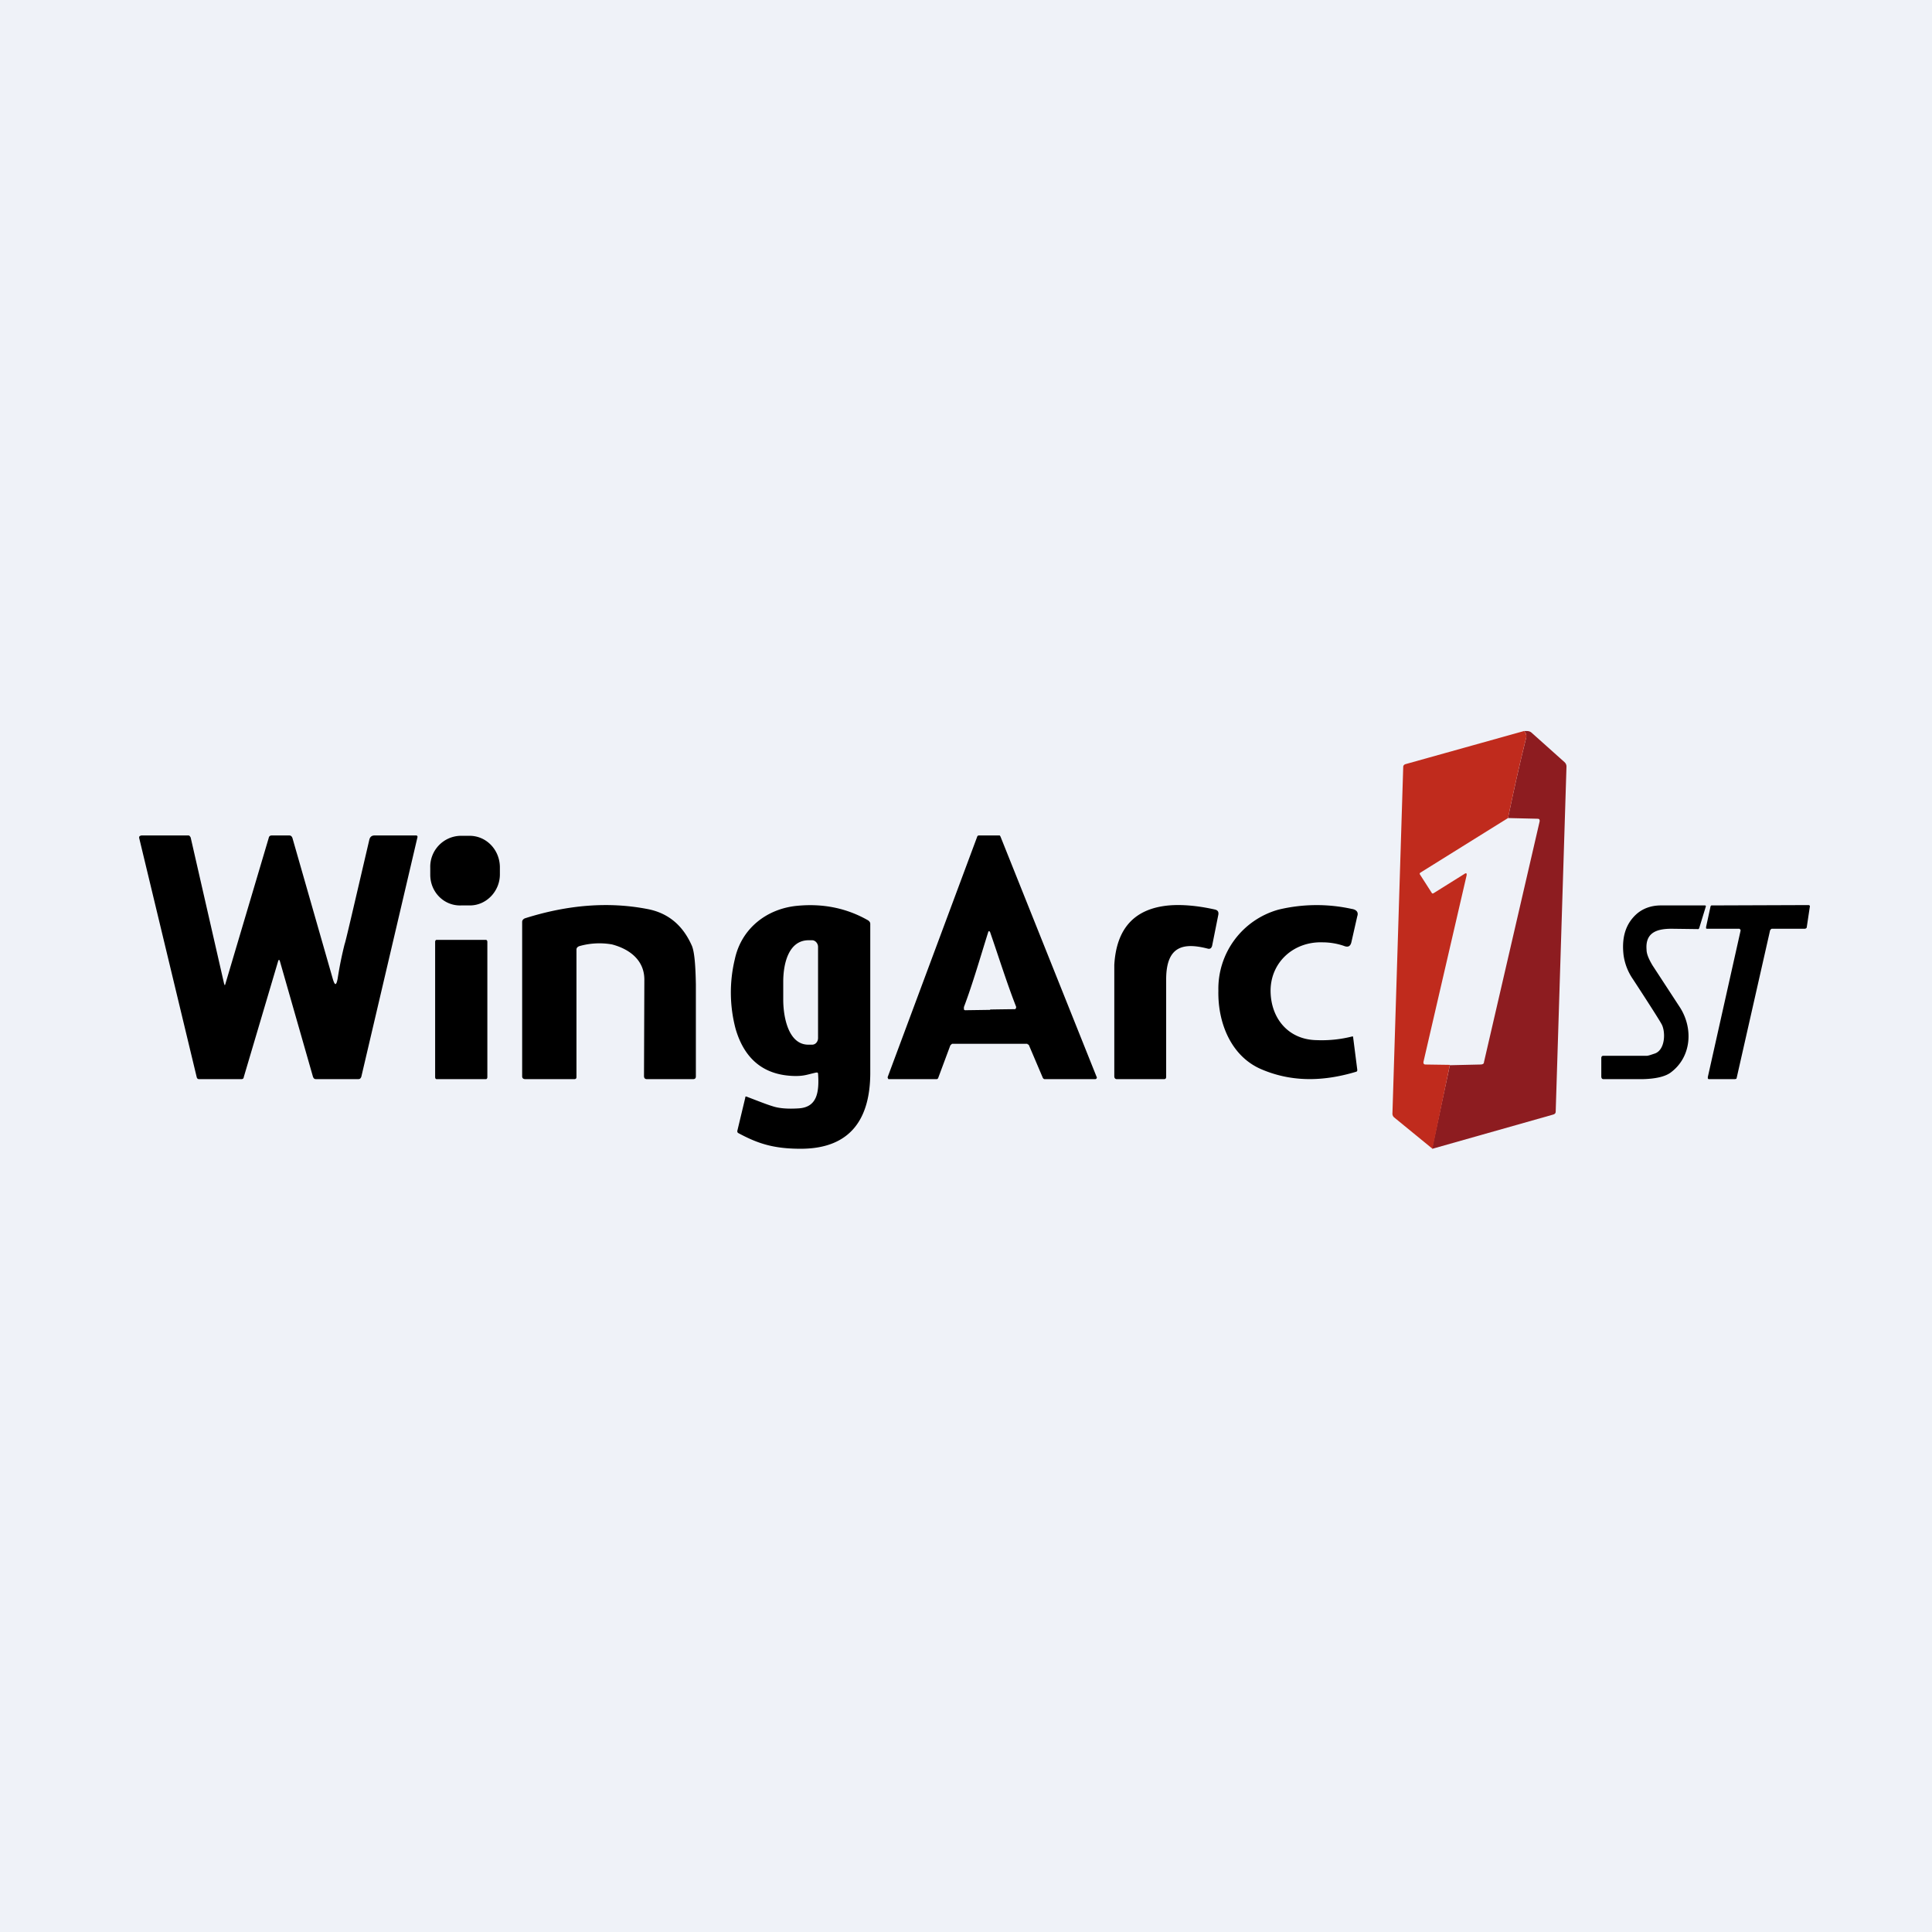
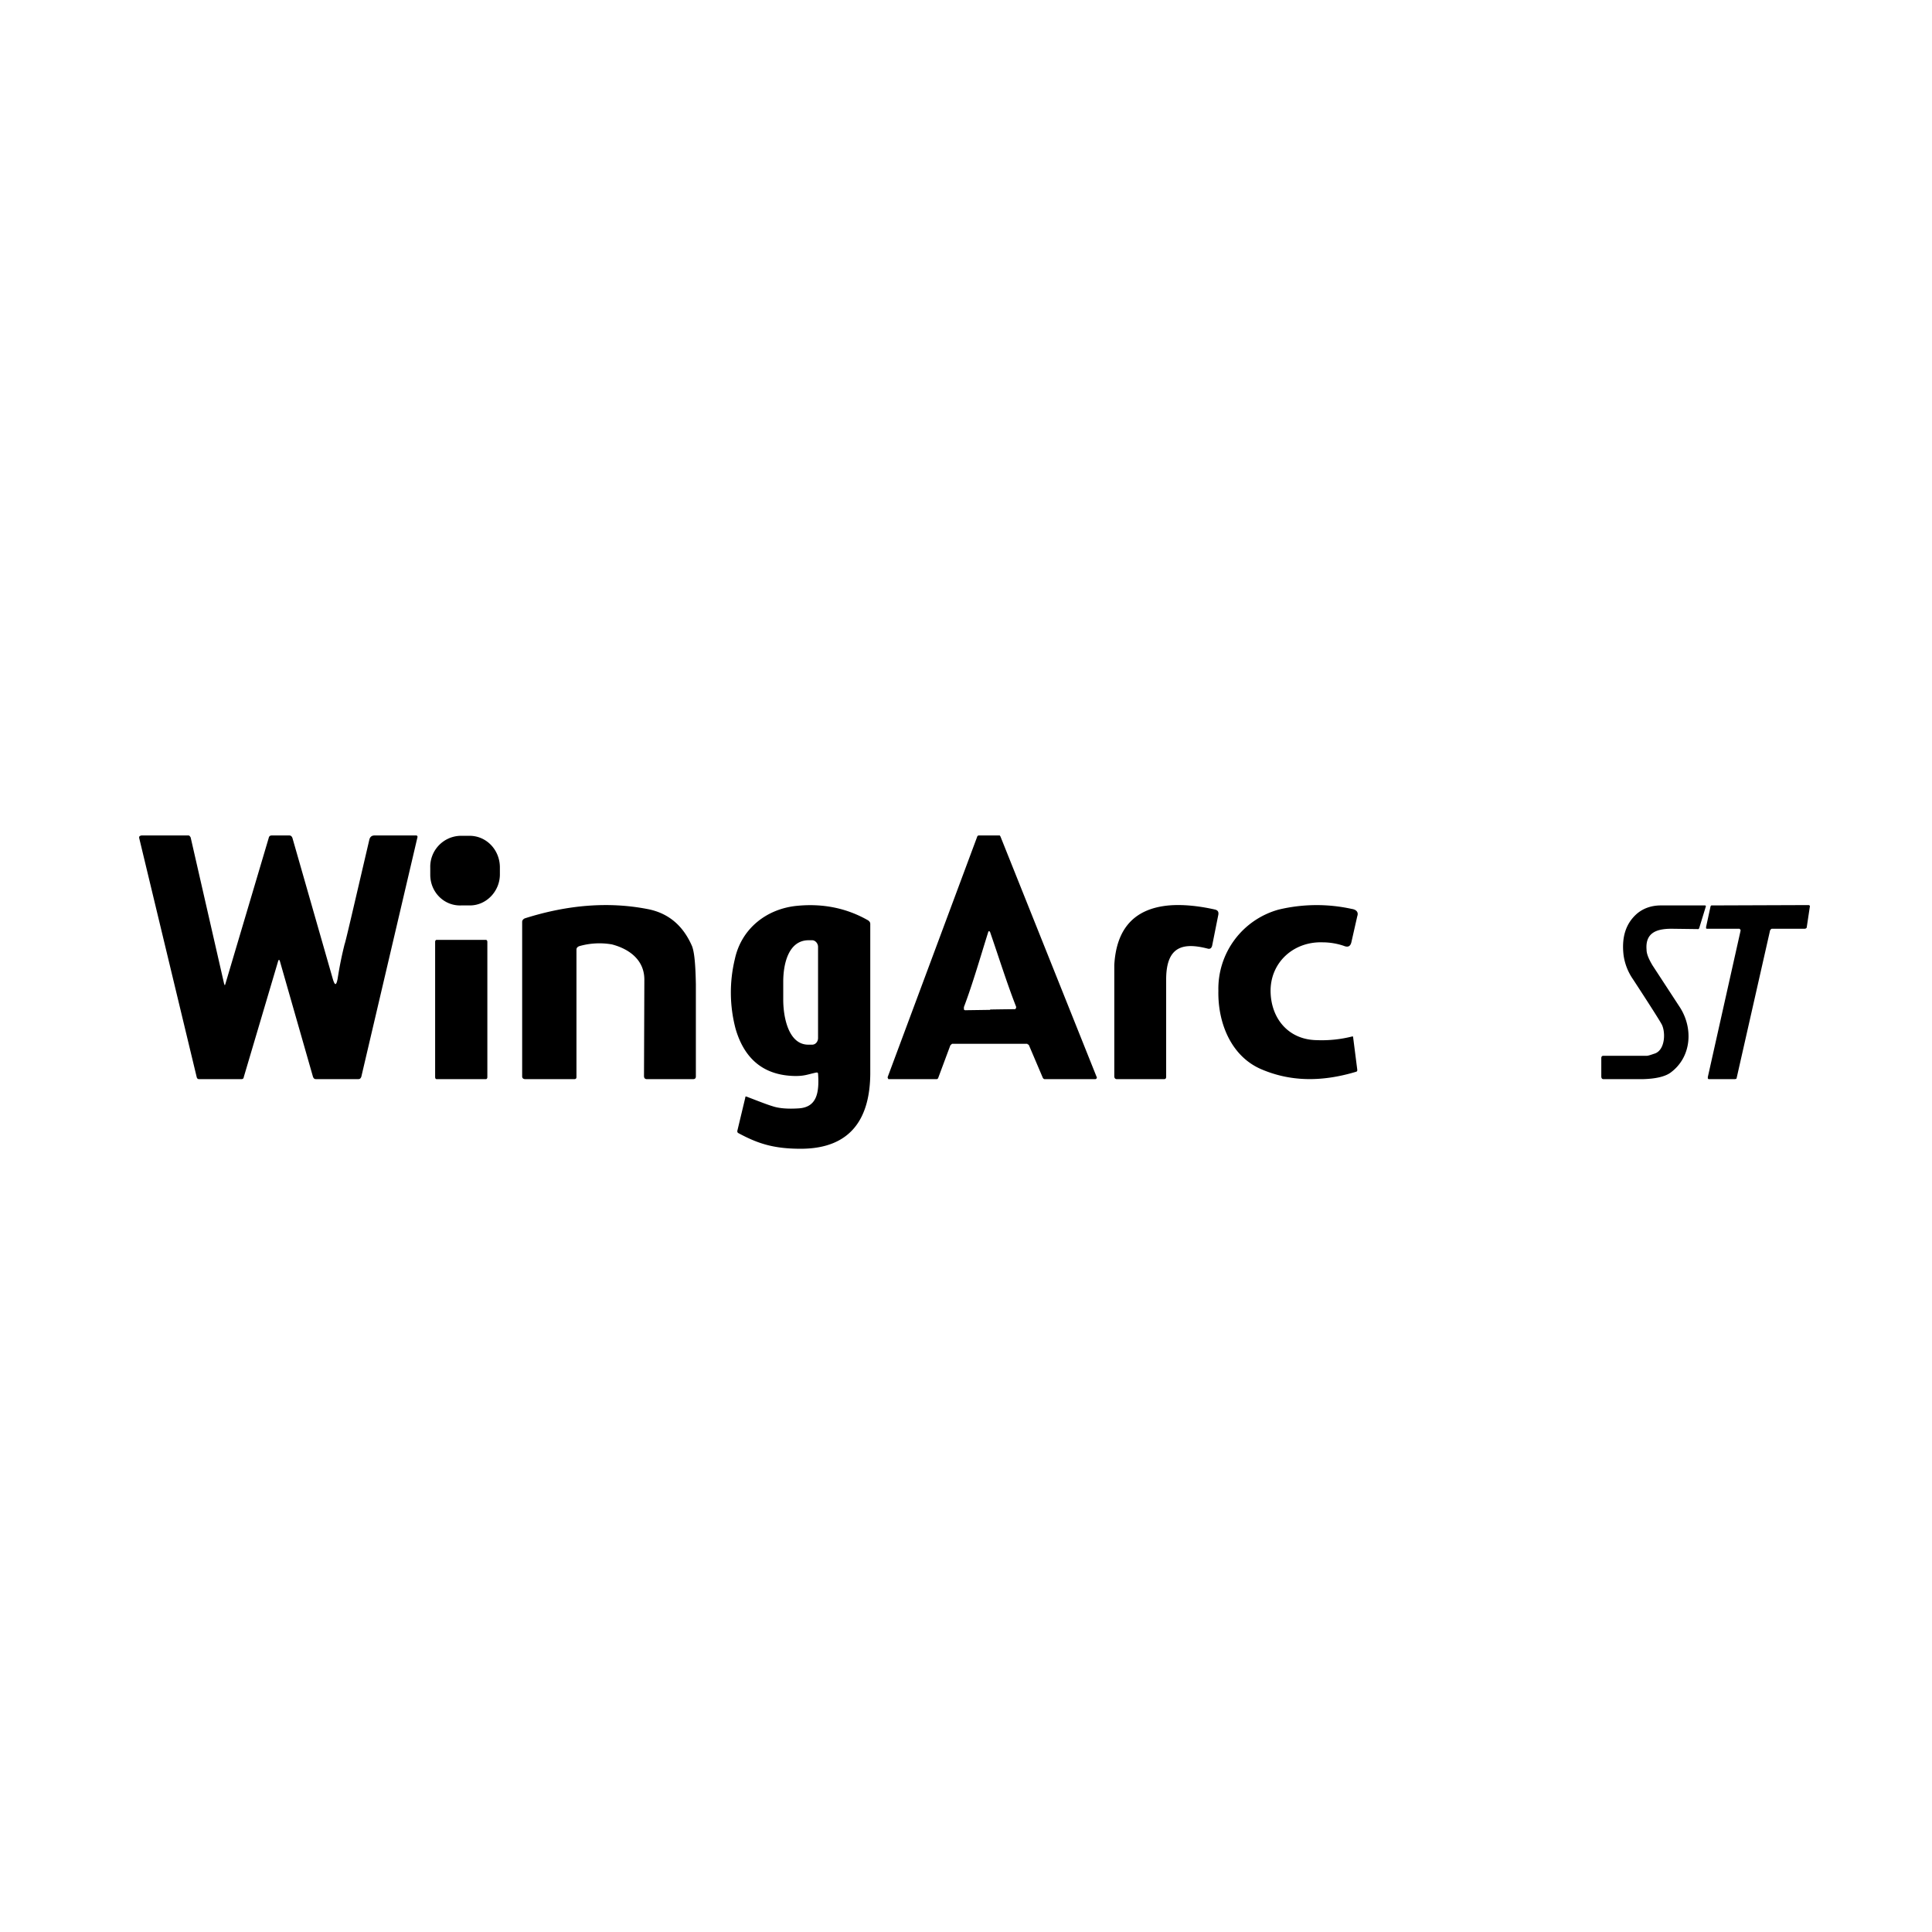
<svg xmlns="http://www.w3.org/2000/svg" viewBox="0 0 55.5 55.5">
-   <path d="M 0,0 H 55.5 V 55.5 H 0 Z" fill="rgb(239, 242, 248)" />
-   <path d="M 41.14,32.985 L 41.65,30.6 L 42.53,30.58 C 42.59,30.58 42.63,30.56 42.63,30.51 L 44.23,23.59 C 44.23,23.54 44.22,23.52 44.17,23.52 L 43.32,23.5 C 43.48,22.73 43.65,21.96 43.84,21.2 C 43.86,21.13 43.84,21.06 43.78,21 H 43.87 C 43.92,21 43.97,21.02 44,21.05 L 44.95,21.9 C 44.98,21.93 45,21.97 45,22.02 L 44.69,31.94 C 44.69,31.98 44.66,32.01 44.61,32.02 L 41.15,33 Z" fill="rgb(141, 28, 32)" />
-   <path d="M 43.77,20.985 C 43.84,21.07 43.86,21.13 43.84,21.2 C 43.65,21.96 43.48,22.73 43.32,23.5 L 40.8,25.07 C 40.78,25.09 40.78,25.1 40.79,25.12 L 41.13,25.65 C 41.14,25.67 41.16,25.67 41.18,25.66 L 42.06,25.11 C 42.12,25.07 42.14,25.08 42.13,25.15 L 40.89,30.51 C 40.89,30.55 40.9,30.58 40.95,30.58 L 41.65,30.59 L 41.15,33 L 40.05,32.1 A 0.14,0.14 0 0,1 40,31.99 L 40.31,22.03 C 40.31,21.99 40.34,21.96 40.38,21.95 L 43.78,21 Z" fill="rgb(192, 43, 29)" />
  <path d="M 29.51,29.985 H 27.35 L 27.32,30.01 L 27.3,30.03 L 26.95,30.97 A 0.05,0.05 0 0,1 26.91,31 H 25.52 L 25.51,30.98 L 25.5,30.96 V 30.94 L 28.07,24.04 A 0.05,0.05 0 0,1 28.12,24 H 28.72 L 28.74,24.03 L 31.5,30.93 A 0.04,0.04 0 0,1 31.5,30.98 A 0.05,0.05 0 0,1 31.45,31 H 30 L 29.98,30.99 L 29.96,30.97 L 29.56,30.03 A 0.05,0.05 0 0,0 29.52,30 Z M 28.44,29 A 90.58,90.58 0 0,1 29.16,28.99 A 0.06,0.06 0 0,0 29.19,28.94 V 28.92 C 28.93,28.26 28.68,27.46 28.44,26.77 L 28.42,26.75 C 28.4,26.75 28.4,26.75 28.39,26.77 C 28.17,27.47 27.94,28.27 27.69,28.93 V 29 A 0.06,0.06 0 0,0 27.75,29.02 L 28.45,29.01 Z M 13.47,24.01 H 13.22 A 0.89,0.89 0 0,0 12.36,24.93 V 25.13 C 12.36,25.63 12.76,26.03 13.25,26.01 H 13.5 C 13.98,26.01 14.37,25.59 14.36,25.1 V 24.9 C 14.35,24.4 13.96,24 13.47,24.01 Z M 6.45,28.28 C 6.45,28.31 6.46,28.31 6.47,28.28 L 7.72,24.07 C 7.73,24.02 7.76,24 7.81,24 H 8.31 C 8.35,24 8.38,24.02 8.4,24.07 L 9.56,28.12 C 9.62,28.32 9.66,28.32 9.7,28.11 C 9.76,27.72 9.83,27.4 9.9,27.12 C 9.92,27.09 10.15,26.09 10.61,24.12 C 10.63,24.04 10.68,24 10.76,24 H 11.97 L 11.99,24.02 A 0.06,0.06 0 0,1 11.99,24.06 L 10.38,30.93 C 10.36,30.98 10.34,31 10.29,31 H 9.08 C 9.03,31 9.01,30.98 8.99,30.93 L 8.04,27.61 C 8.02,27.56 8.01,27.56 7.99,27.61 L 7,30.95 C 7,30.98 6.97,31 6.94,31 H 5.72 C 5.68,31 5.66,30.98 5.65,30.94 L 4,24.08 A 0.07,0.07 0 0,1 4.01,24.02 L 4.03,24.01 L 4.06,24 H 5.4 C 5.42,24 5.44,24 5.45,24.02 A 0.1,0.1 0 0,1 5.48,24.07 L 6.44,28.27 Z M 34.69,27.25 C 33.99,27.07 33.51,27.18 33.5,28.11 V 30.93 C 33.5,30.98 33.48,31 33.44,31 H 32.08 C 32.04,31 32.01,30.97 32.01,30.92 V 27.72 C 32.07,26.67 32.59,26.1 33.58,26.01 C 33.93,25.98 34.38,26.01 34.91,26.13 C 34.98,26.15 35.01,26.19 35,26.27 L 34.82,27.17 C 34.8,27.24 34.76,27.27 34.69,27.25 Z M 37.83,29.88 A 3.55,3.55 0 0,0 38.86,29.77 L 38.87,29.79 L 38.99,30.73 C 38.99,30.76 38.99,30.78 38.95,30.79 C 37.95,31.09 37.05,31.07 36.22,30.71 C 35.35,30.33 34.98,29.36 35,28.46 A 2.36,2.36 0 0,1 36.73,26.13 A 4.69,4.69 0 0,1 38.83,26.11 C 38.97,26.13 39.03,26.21 38.99,26.32 L 38.82,27.07 C 38.79,27.19 38.72,27.22 38.6,27.17 A 1.92,1.92 0 0,0 38,27.07 C 37.15,27.04 36.48,27.66 36.5,28.5 C 36.52,29.27 37.02,29.87 37.83,29.88 Z M 47.55,30.26 C 47.85,30.14 47.85,29.6 47.72,29.4 C 47.69,29.34 47.42,28.91 46.91,28.13 A 1.6,1.6 0 0,1 46.64,27.44 C 46.58,26.93 46.7,26.54 47.01,26.26 C 47.19,26.1 47.43,26.01 47.71,26.01 H 48.97 C 49,26.01 49.01,26.02 49,26.05 L 48.81,26.67 L 48.79,26.69 L 48.02,26.68 C 47.61,26.68 47.26,26.78 47.3,27.28 C 47.3,27.41 47.37,27.56 47.47,27.73 L 48.26,28.94 C 48.65,29.55 48.59,30.38 47.98,30.82 C 47.82,30.93 47.56,30.99 47.2,31 H 46.06 C 46.02,31 46,30.97 46,30.92 V 30.4 C 46,30.35 46.02,30.33 46.06,30.33 H 47.3 C 47.35,30.33 47.43,30.3 47.55,30.26 Z M 49.95,26.68 H 49.03 L 49.01,26.67 V 26.63 L 49.14,26.03 L 49.16,26.01 H 49.19 L 51.95,26 A 0.05,0.05 0 0,1 51.99,26.02 A 0.04,0.04 0 0,1 51.99,26.05 L 51.9,26.65 L 51.88,26.67 L 51.85,26.68 H 50.9 S 50.88,26.68 50.87,26.7 L 50.85,26.72 L 49.89,30.96 L 49.88,30.99 L 49.84,31 H 49.08 L 49.06,30.98 V 30.94 L 50,26.74 V 26.71 L 49.99,26.7 L 49.97,26.68 H 49.95 Z M 16.56,27.28 V 30.94 C 16.56,30.98 16.54,31 16.5,31 H 15.09 C 15.03,31 15,30.97 15,30.92 V 26.48 C 15,26.44 15.03,26.4 15.08,26.38 C 16.31,25.99 17.48,25.9 18.58,26.11 C 19.19,26.22 19.62,26.58 19.88,27.18 C 19.95,27.36 19.98,27.73 19.99,28.28 V 30.92 C 19.99,30.97 19.97,31 19.91,31 H 18.58 C 18.53,31 18.5,30.97 18.5,30.91 L 18.51,28.14 C 18.51,27.6 18.11,27.27 17.58,27.13 A 2.1,2.1 0 0,0 16.64,27.18 C 16.59,27.2 16.56,27.23 16.56,27.28 Z M 23.5,30.84 A 0.04,0.04 0 0,0 23.48,30.81 H 23.45 C 23.18,30.87 23.11,30.91 22.85,30.91 C 21.97,30.9 21.39,30.45 21.13,29.55 A 4.08,4.08 0 0,1 21.11,27.55 C 21.3,26.67 22.03,26.1 22.91,26.02 C 23.65,25.95 24.33,26.09 24.94,26.44 C 24.98,26.47 25,26.5 25,26.54 V 30.85 C 24.99,32.06 24.5,33 23,33 C 22.2,33 21.75,32.84 21.21,32.55 C 21.19,32.54 21.18,32.52 21.18,32.49 L 21.41,31.53 V 31.51 A 0.03,0.03 0 0,1 21.44,31.5 C 21.78,31.63 22.03,31.73 22.2,31.78 C 22.38,31.84 22.63,31.86 22.94,31.84 C 23.46,31.81 23.54,31.4 23.5,30.84 Z M 23.5,29.81 V 27.2 C 23.5,27.1 23.42,27.01 23.33,27.01 H 23.23 C 22.65,27.01 22.5,27.69 22.5,28.2 V 28.72 C 22.5,29.22 22.65,30.01 23.22,30.01 H 23.33 C 23.43,30.01 23.5,29.92 23.5,29.82 Z M 13.96,27 H 12.54 C 12.52,27 12.5,27.02 12.5,27.06 V 30.94 C 12.5,30.98 12.52,31 12.54,31 H 13.96 C 13.98,31 14,30.98 14,30.94 V 27.06 C 14,27.02 13.98,27 13.96,27 Z" />
</svg>